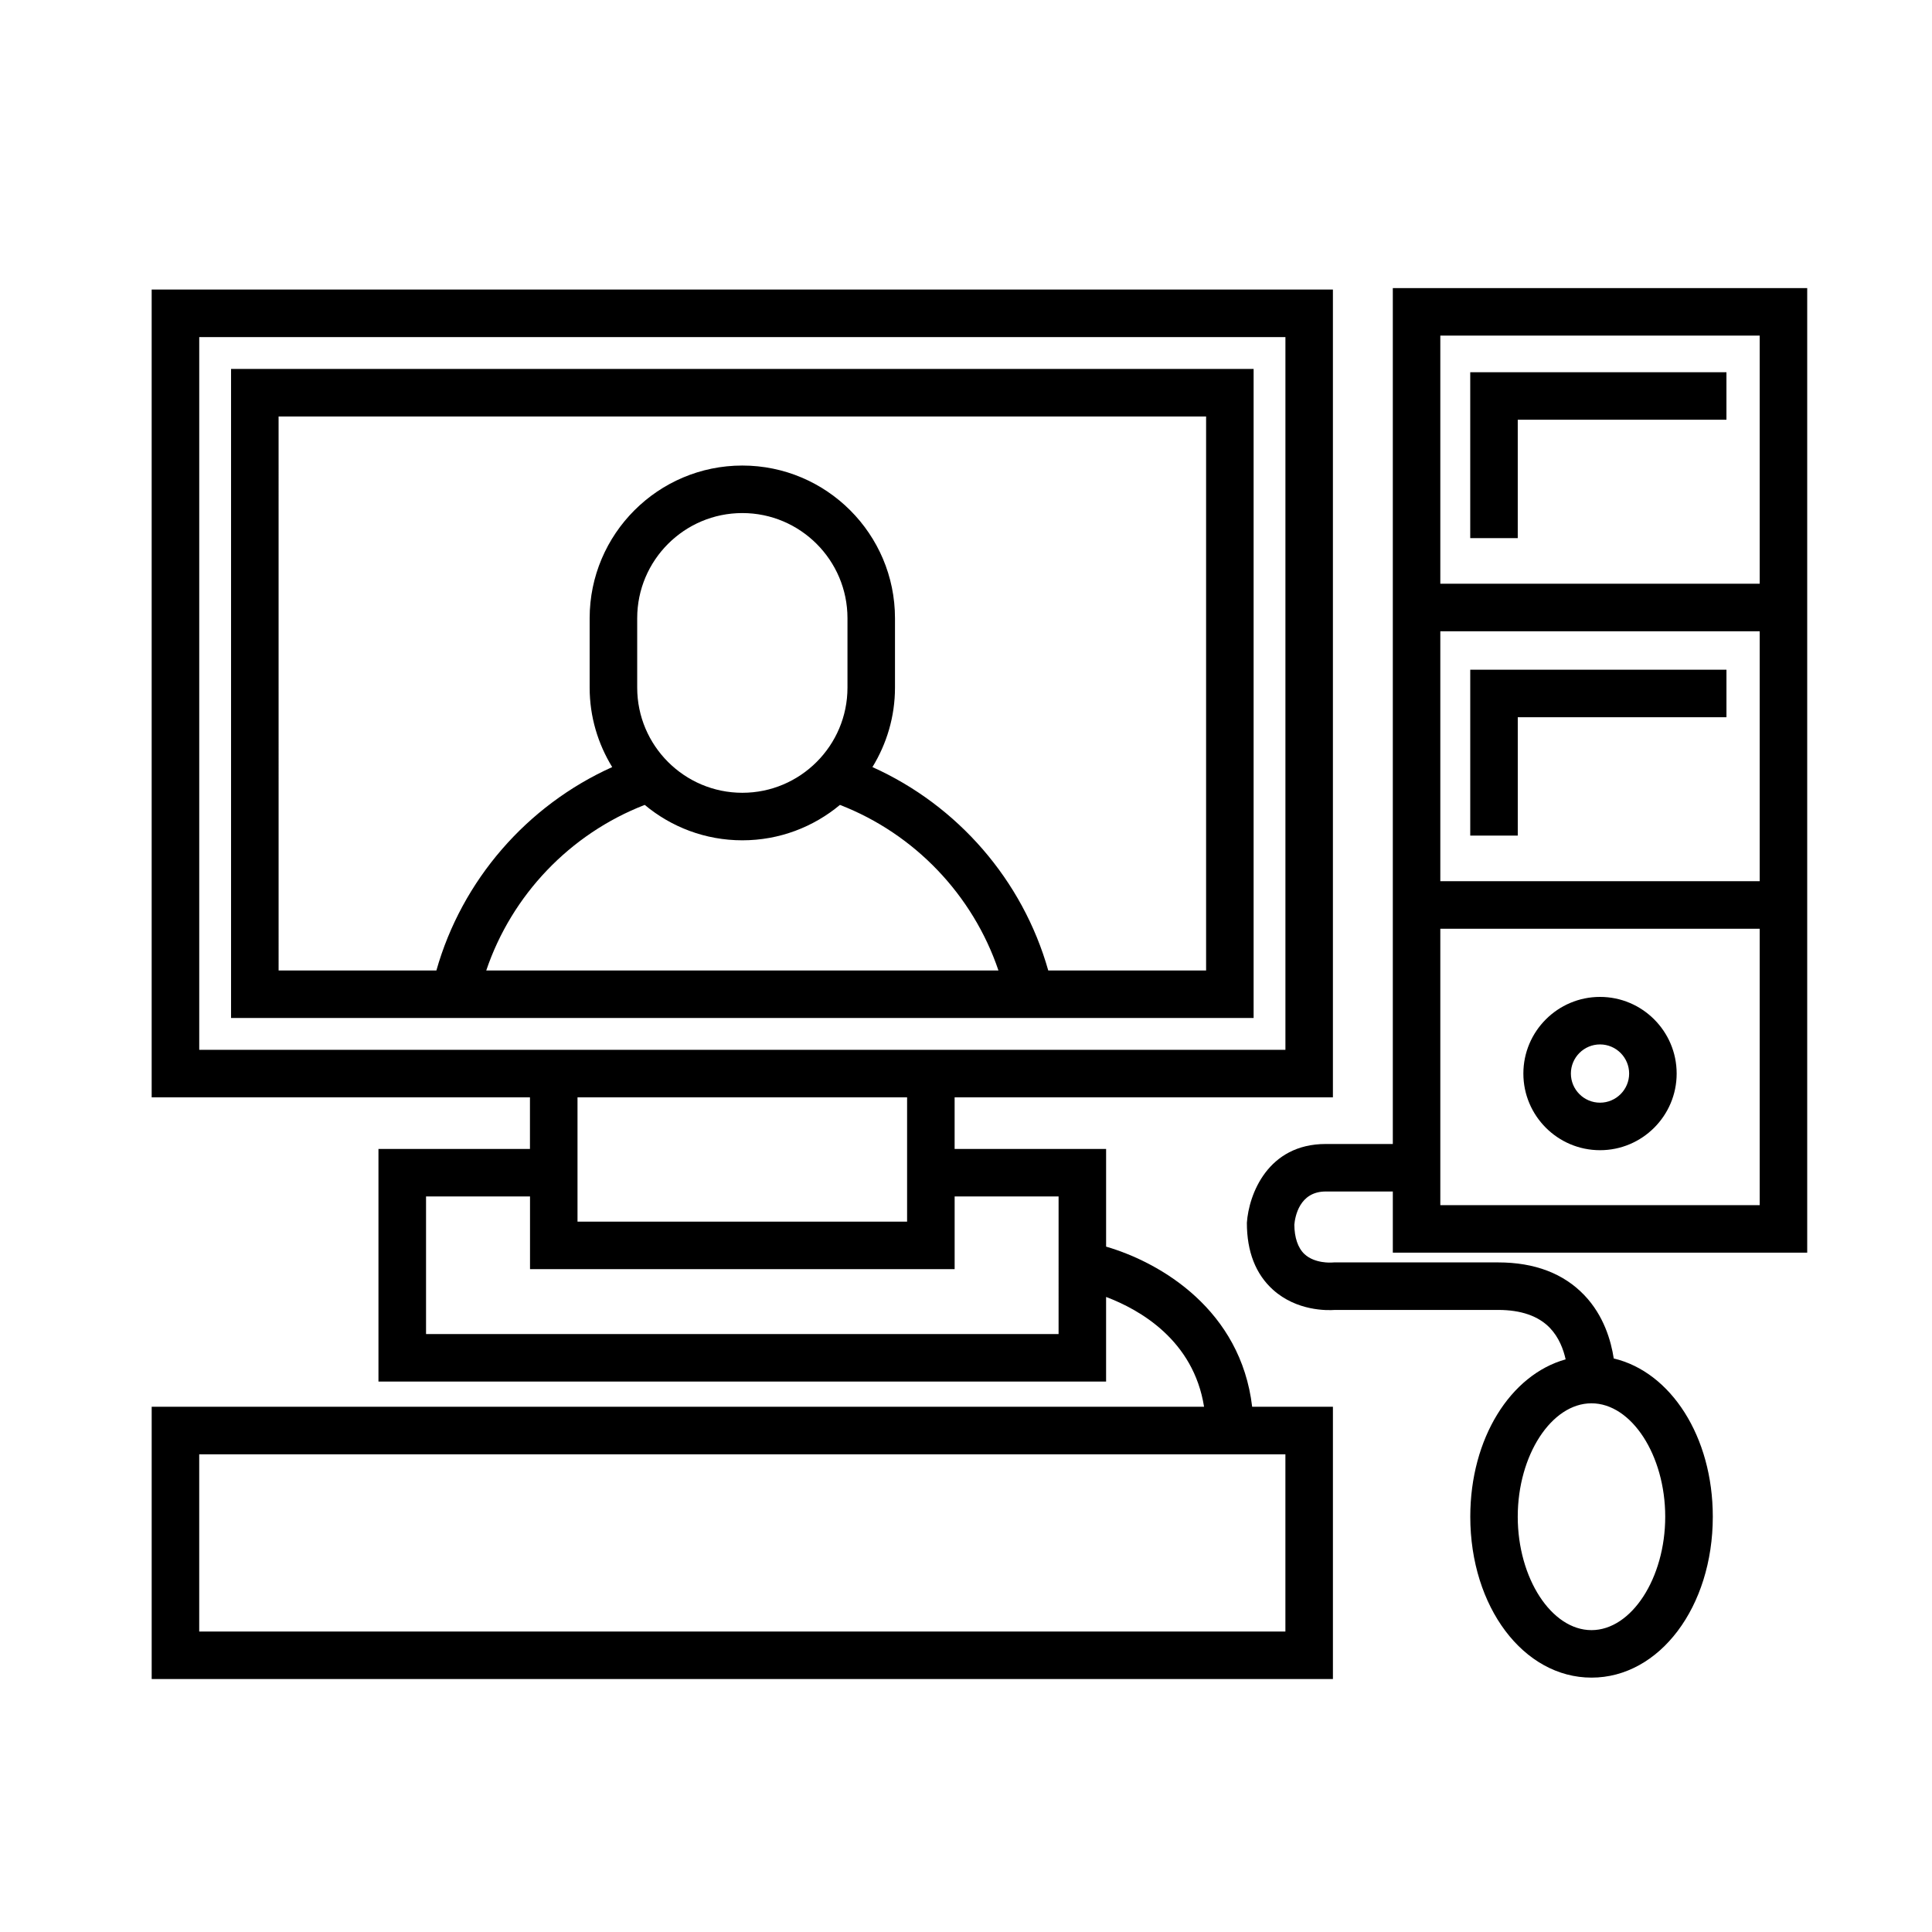
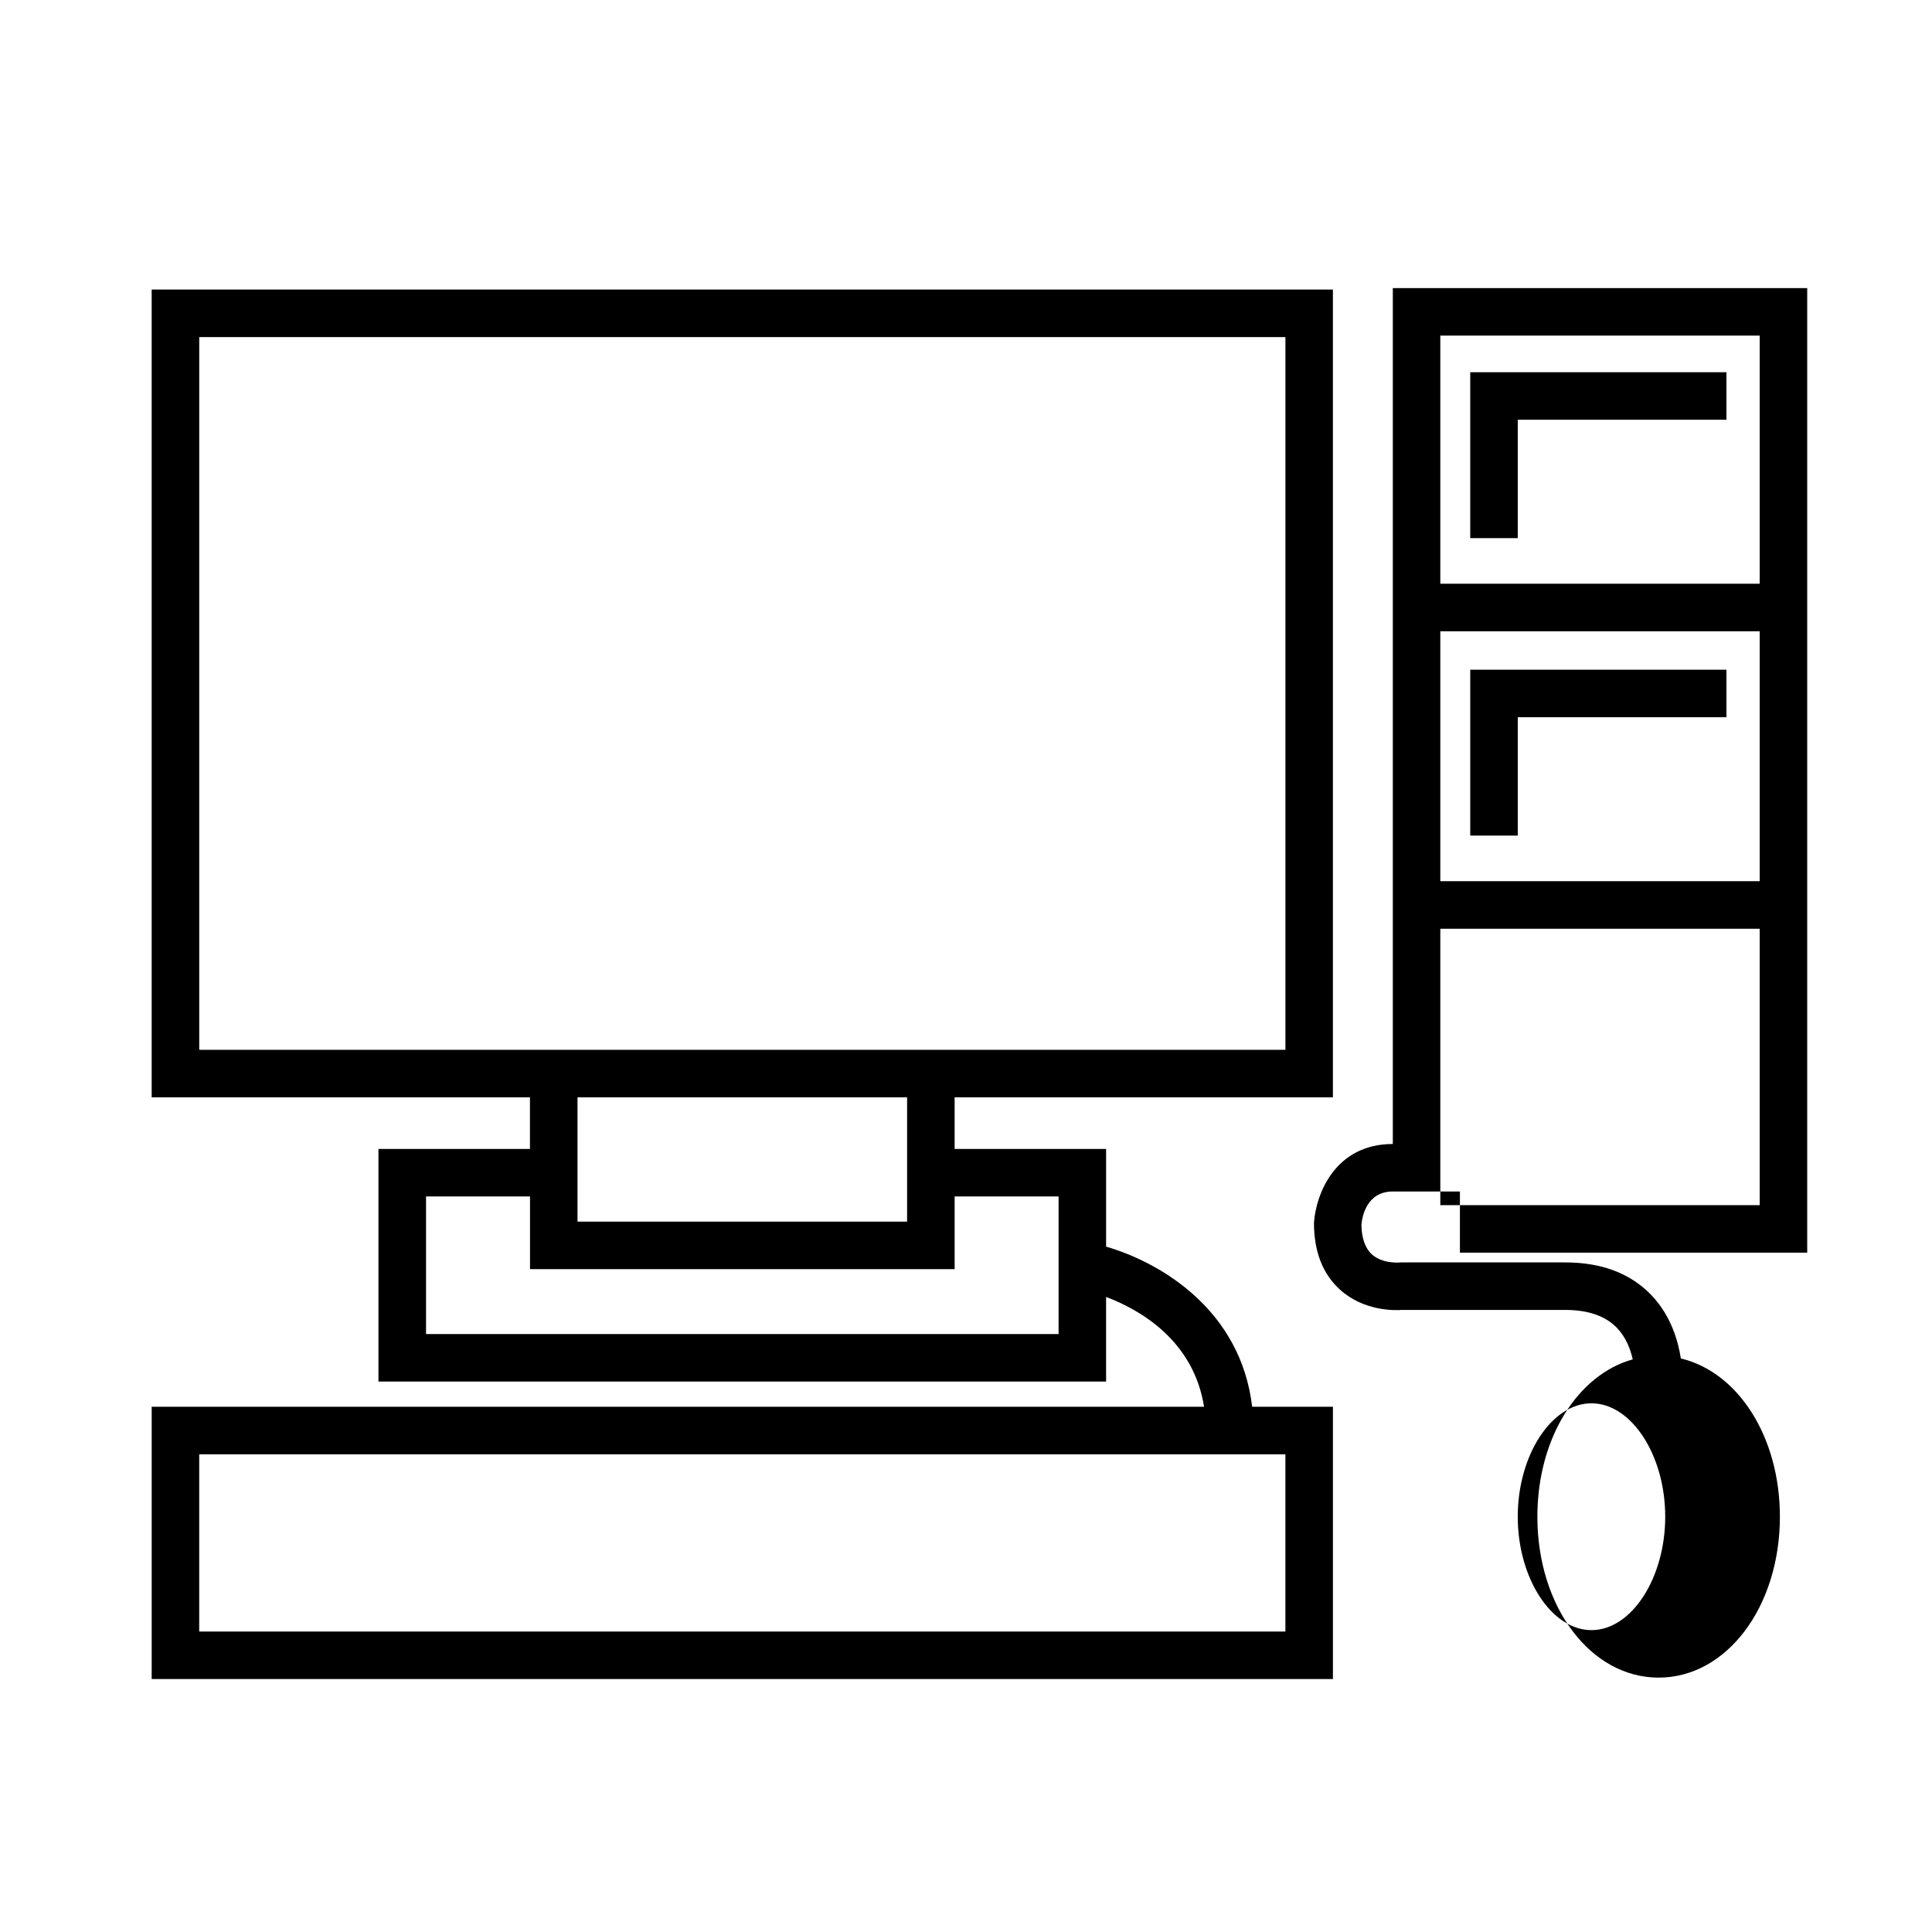
<svg xmlns="http://www.w3.org/2000/svg" fill="#000000" width="800px" height="800px" version="1.1" viewBox="144 144 512 512">
  <g>
-     <path d="m205.23 413.78h270.99v-172.01h-270.99zm163.36-87.551c0 15.367-12.5 27.867-27.859 27.867-15.367 0-27.867-12.5-27.867-27.867v-18.395c0-15.367 12.5-27.867 27.867-27.867 15.359 0 27.859 12.5 27.859 27.867zm-53.73 31.078c7.019 5.856 16.035 9.383 25.867 9.383 9.828 0 18.848-3.531 25.867-9.383 19.809 7.68 35.238 23.891 42.004 43.875l-135.74 0.004c6.762-19.988 22.188-36.199 42-43.879zm-97.031-102.94h245.8v146.82h-41.832c-6.769-23.926-23.98-43.734-46.594-53.902 3.762-6.141 5.977-13.336 5.977-21.055v-18.395c0-22.309-18.152-40.461-40.457-40.461-22.309 0-40.461 18.152-40.461 40.461v18.395c0 7.719 2.211 14.906 5.977 21.055-22.605 10.176-39.82 29.977-46.594 53.902h-41.812z" />
-     <path d="m622.93 475.97v-255.62h-109.82v226.82h-17.781c-15.375 0-20.383 13.375-20.895 20.887 0 7.633 2.328 13.594 6.914 17.73 6.293 5.672 14.363 5.512 16.426 5.359h43.254c6.047 0 10.656 1.598 13.695 4.75 2.418 2.516 3.602 5.707 4.188 8.348-14.605 4.07-25.27 20.914-25.27 41.691 0 23.914 14.117 42.652 32.133 42.652 18.02 0 32.137-18.738 32.137-42.652 0-21.234-11.141-38.352-26.25-41.926-0.719-4.699-2.637-11.348-7.754-16.727-5.508-5.793-13.203-8.73-22.879-8.73h-43.508l-0.586 0.031c-0.051 0.004-4.453 0.328-7.199-2.203-1.789-1.648-2.699-4.453-2.719-7.828 0.18-2.062 1.32-8.793 8.316-8.793h17.781v16.207h109.82zm-37.629 69.973c0 16.289-8.949 30.059-19.543 30.059s-19.539-13.766-19.539-30.059c0-16.293 8.941-30.051 19.539-30.051 10.594 0 19.543 13.758 19.543 30.051zm-59.602-82.566v-73.25h84.637v73.25zm0-85.844v-66.238h84.637v66.234zm84.637-144.59v65.754h-84.637v-65.754z" />
-     <path d="m568.02 408.19c-11.203 0-20.312 9.113-20.312 20.312 0 11.199 9.113 20.312 20.312 20.312 11.199 0 20.312-9.113 20.312-20.312 0-11.199-9.113-20.312-20.312-20.312zm0 28.031c-4.258 0-7.719-3.465-7.719-7.719s3.465-7.719 7.719-7.719c4.254 0 7.719 3.465 7.719 7.719s-3.465 7.719-7.719 7.719z" />
+     <path d="m622.93 475.97v-255.62h-109.82v226.82c-15.375 0-20.383 13.375-20.895 20.887 0 7.633 2.328 13.594 6.914 17.73 6.293 5.672 14.363 5.512 16.426 5.359h43.254c6.047 0 10.656 1.598 13.695 4.75 2.418 2.516 3.602 5.707 4.188 8.348-14.605 4.07-25.27 20.914-25.27 41.691 0 23.914 14.117 42.652 32.133 42.652 18.02 0 32.137-18.738 32.137-42.652 0-21.234-11.141-38.352-26.25-41.926-0.719-4.699-2.637-11.348-7.754-16.727-5.508-5.793-13.203-8.73-22.879-8.73h-43.508l-0.586 0.031c-0.051 0.004-4.453 0.328-7.199-2.203-1.789-1.648-2.699-4.453-2.719-7.828 0.18-2.062 1.32-8.793 8.316-8.793h17.781v16.207h109.82zm-37.629 69.973c0 16.289-8.949 30.059-19.543 30.059s-19.539-13.766-19.539-30.059c0-16.293 8.941-30.051 19.539-30.051 10.594 0 19.543 13.758 19.543 30.051zm-59.602-82.566v-73.25h84.637v73.25zm0-85.844v-66.238h84.637v66.234zm84.637-144.59v65.754h-84.637v-65.754z" />
    <path d="m437.13 474.37v-25.887h-40.145v-13.684h100.25v-214.06h-313.04v214.06h100.25v13.684h-40.148v61.648h192.83v-22.426c8.977 3.391 23.164 11.477 25.961 29.094h-278.89v72.16h313.04v-72.152h-21.402c-3.008-25.555-24.02-38.148-38.707-42.438zm-240.33-241.03h287.85v188.87h-287.85zm187.59 201.46v32.949h-87.344v-32.949zm40.145 62.734h-167.63v-36.457h27.555v19.266h112.53v-19.266h27.547zm60.109 78.836h-287.85v-46.969h287.85z" />
    <path d="m533.63 321.48v43.961h12.594v-31.367h55.305v-12.594z" />
    <path d="m546.22 255.24h55.305v-12.594h-67.898v43.957h12.594z" />
  </g>
</svg>